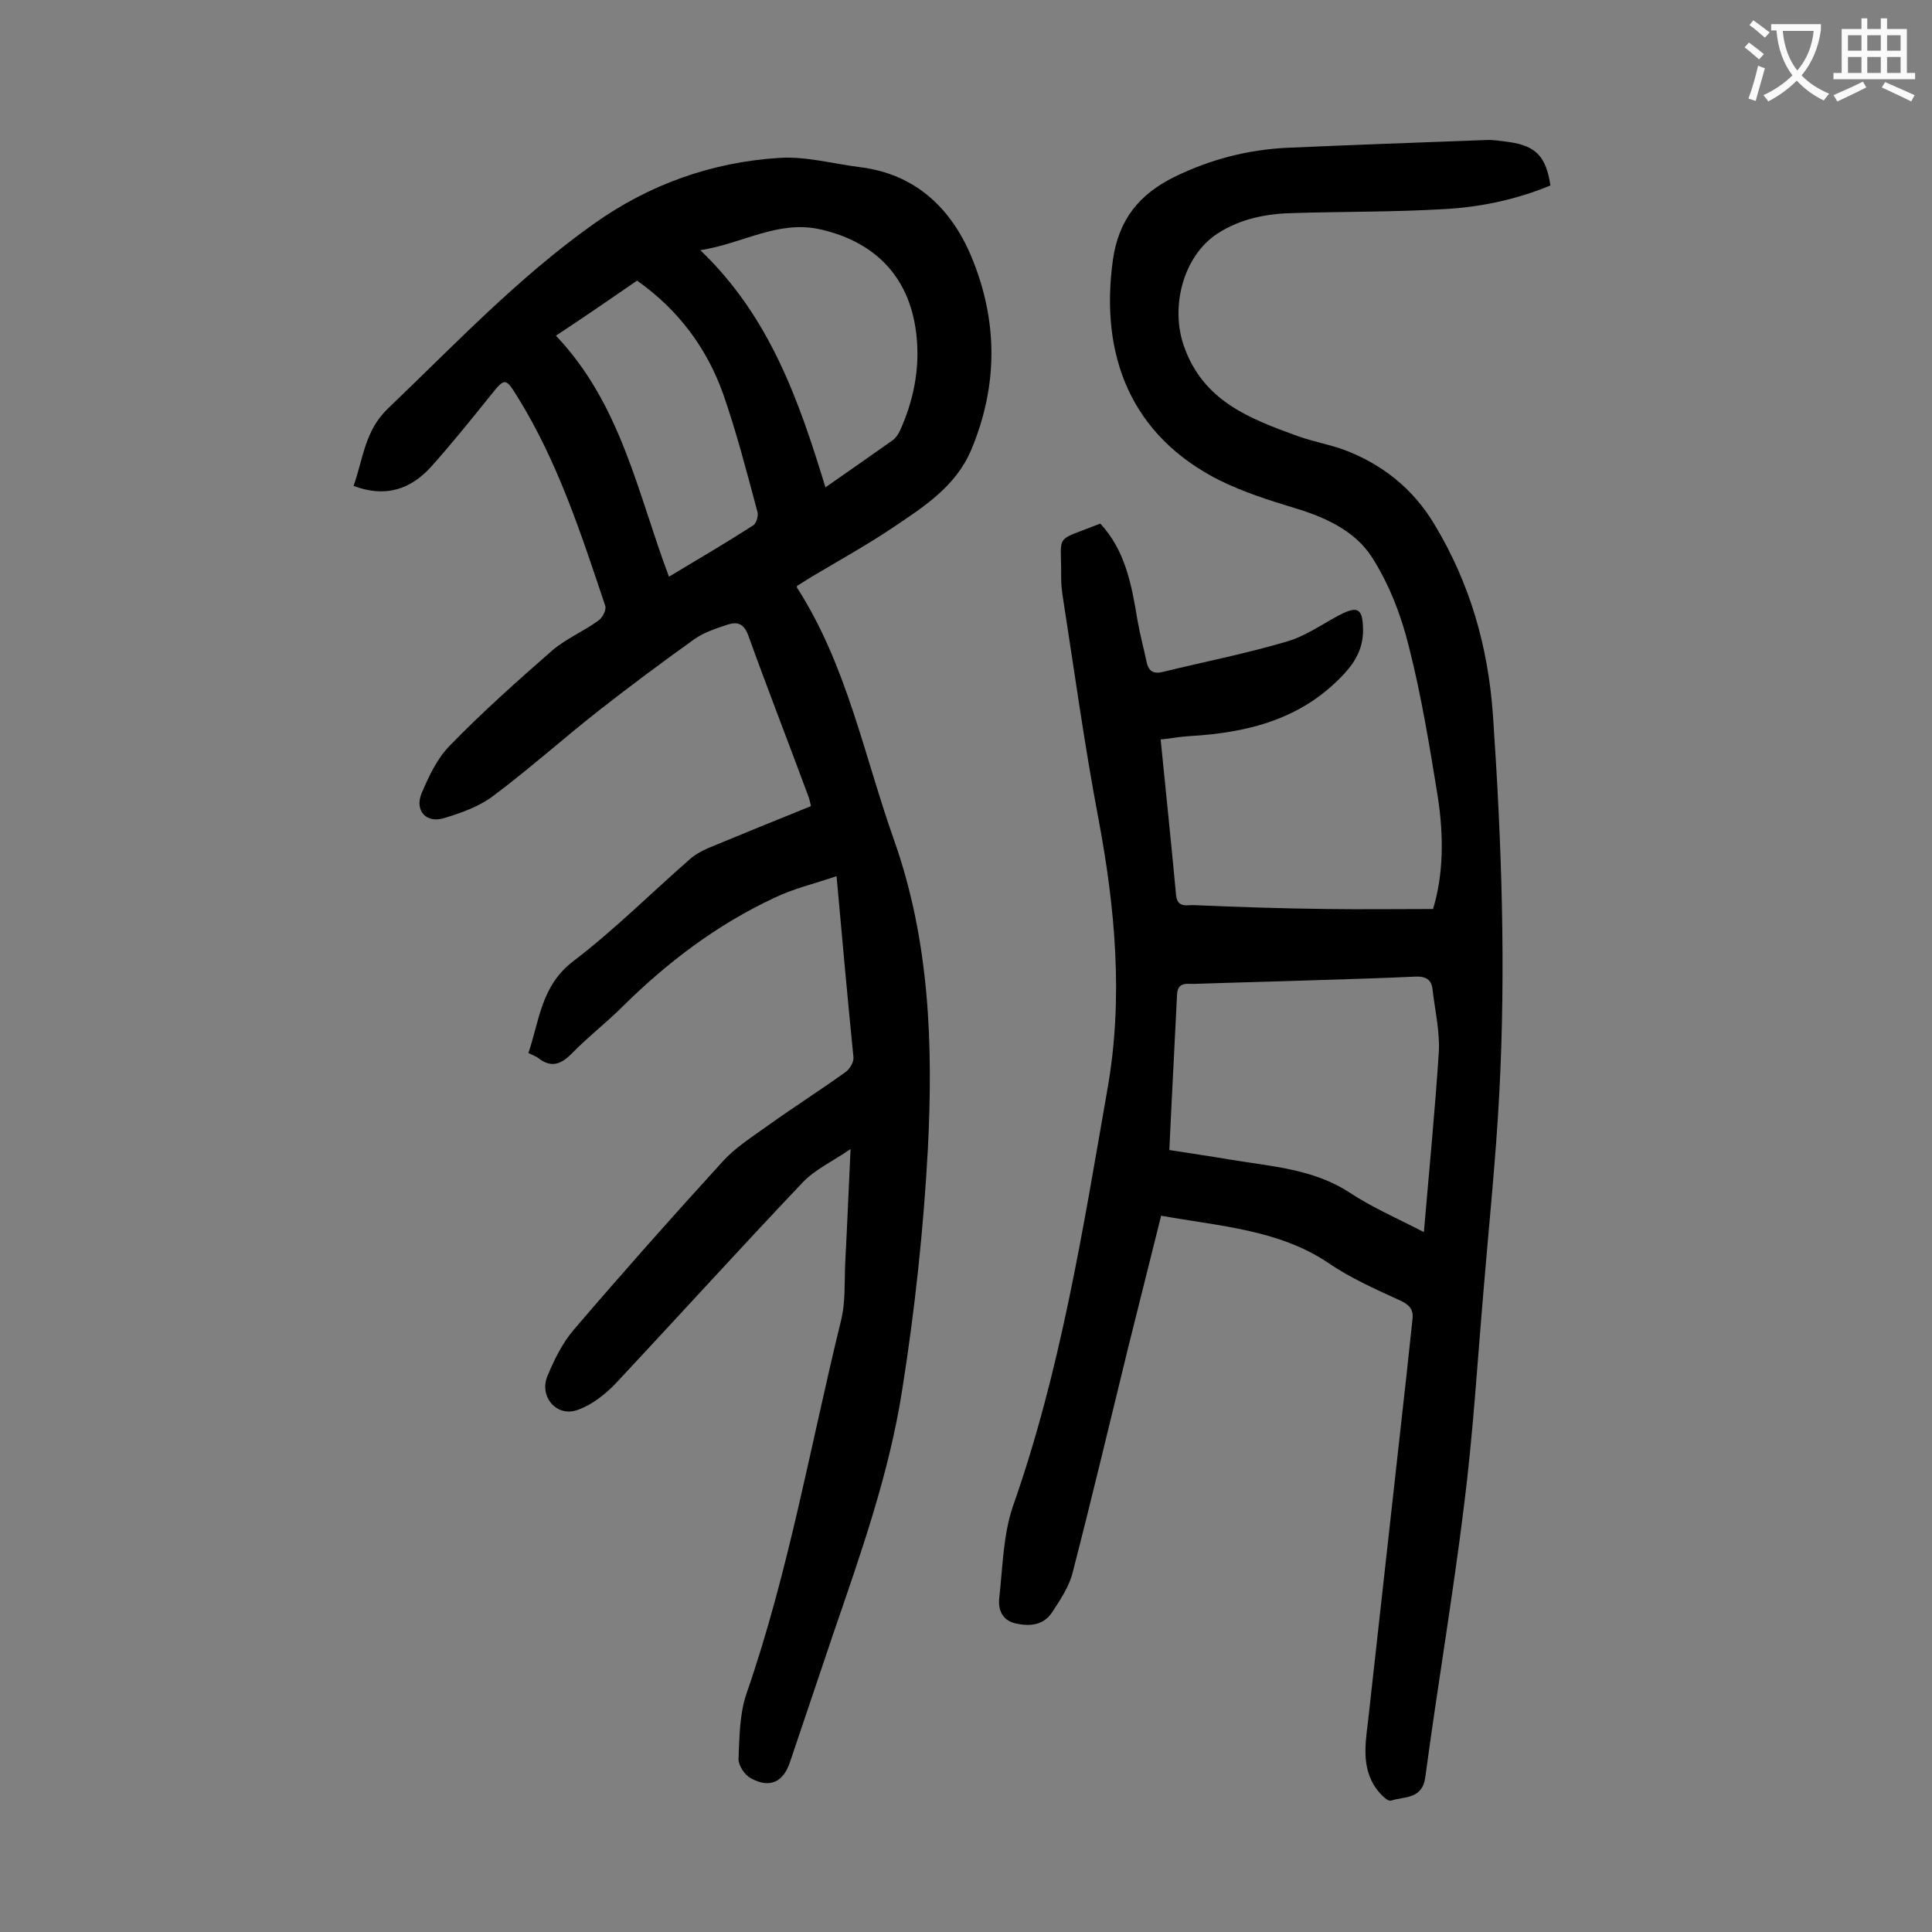
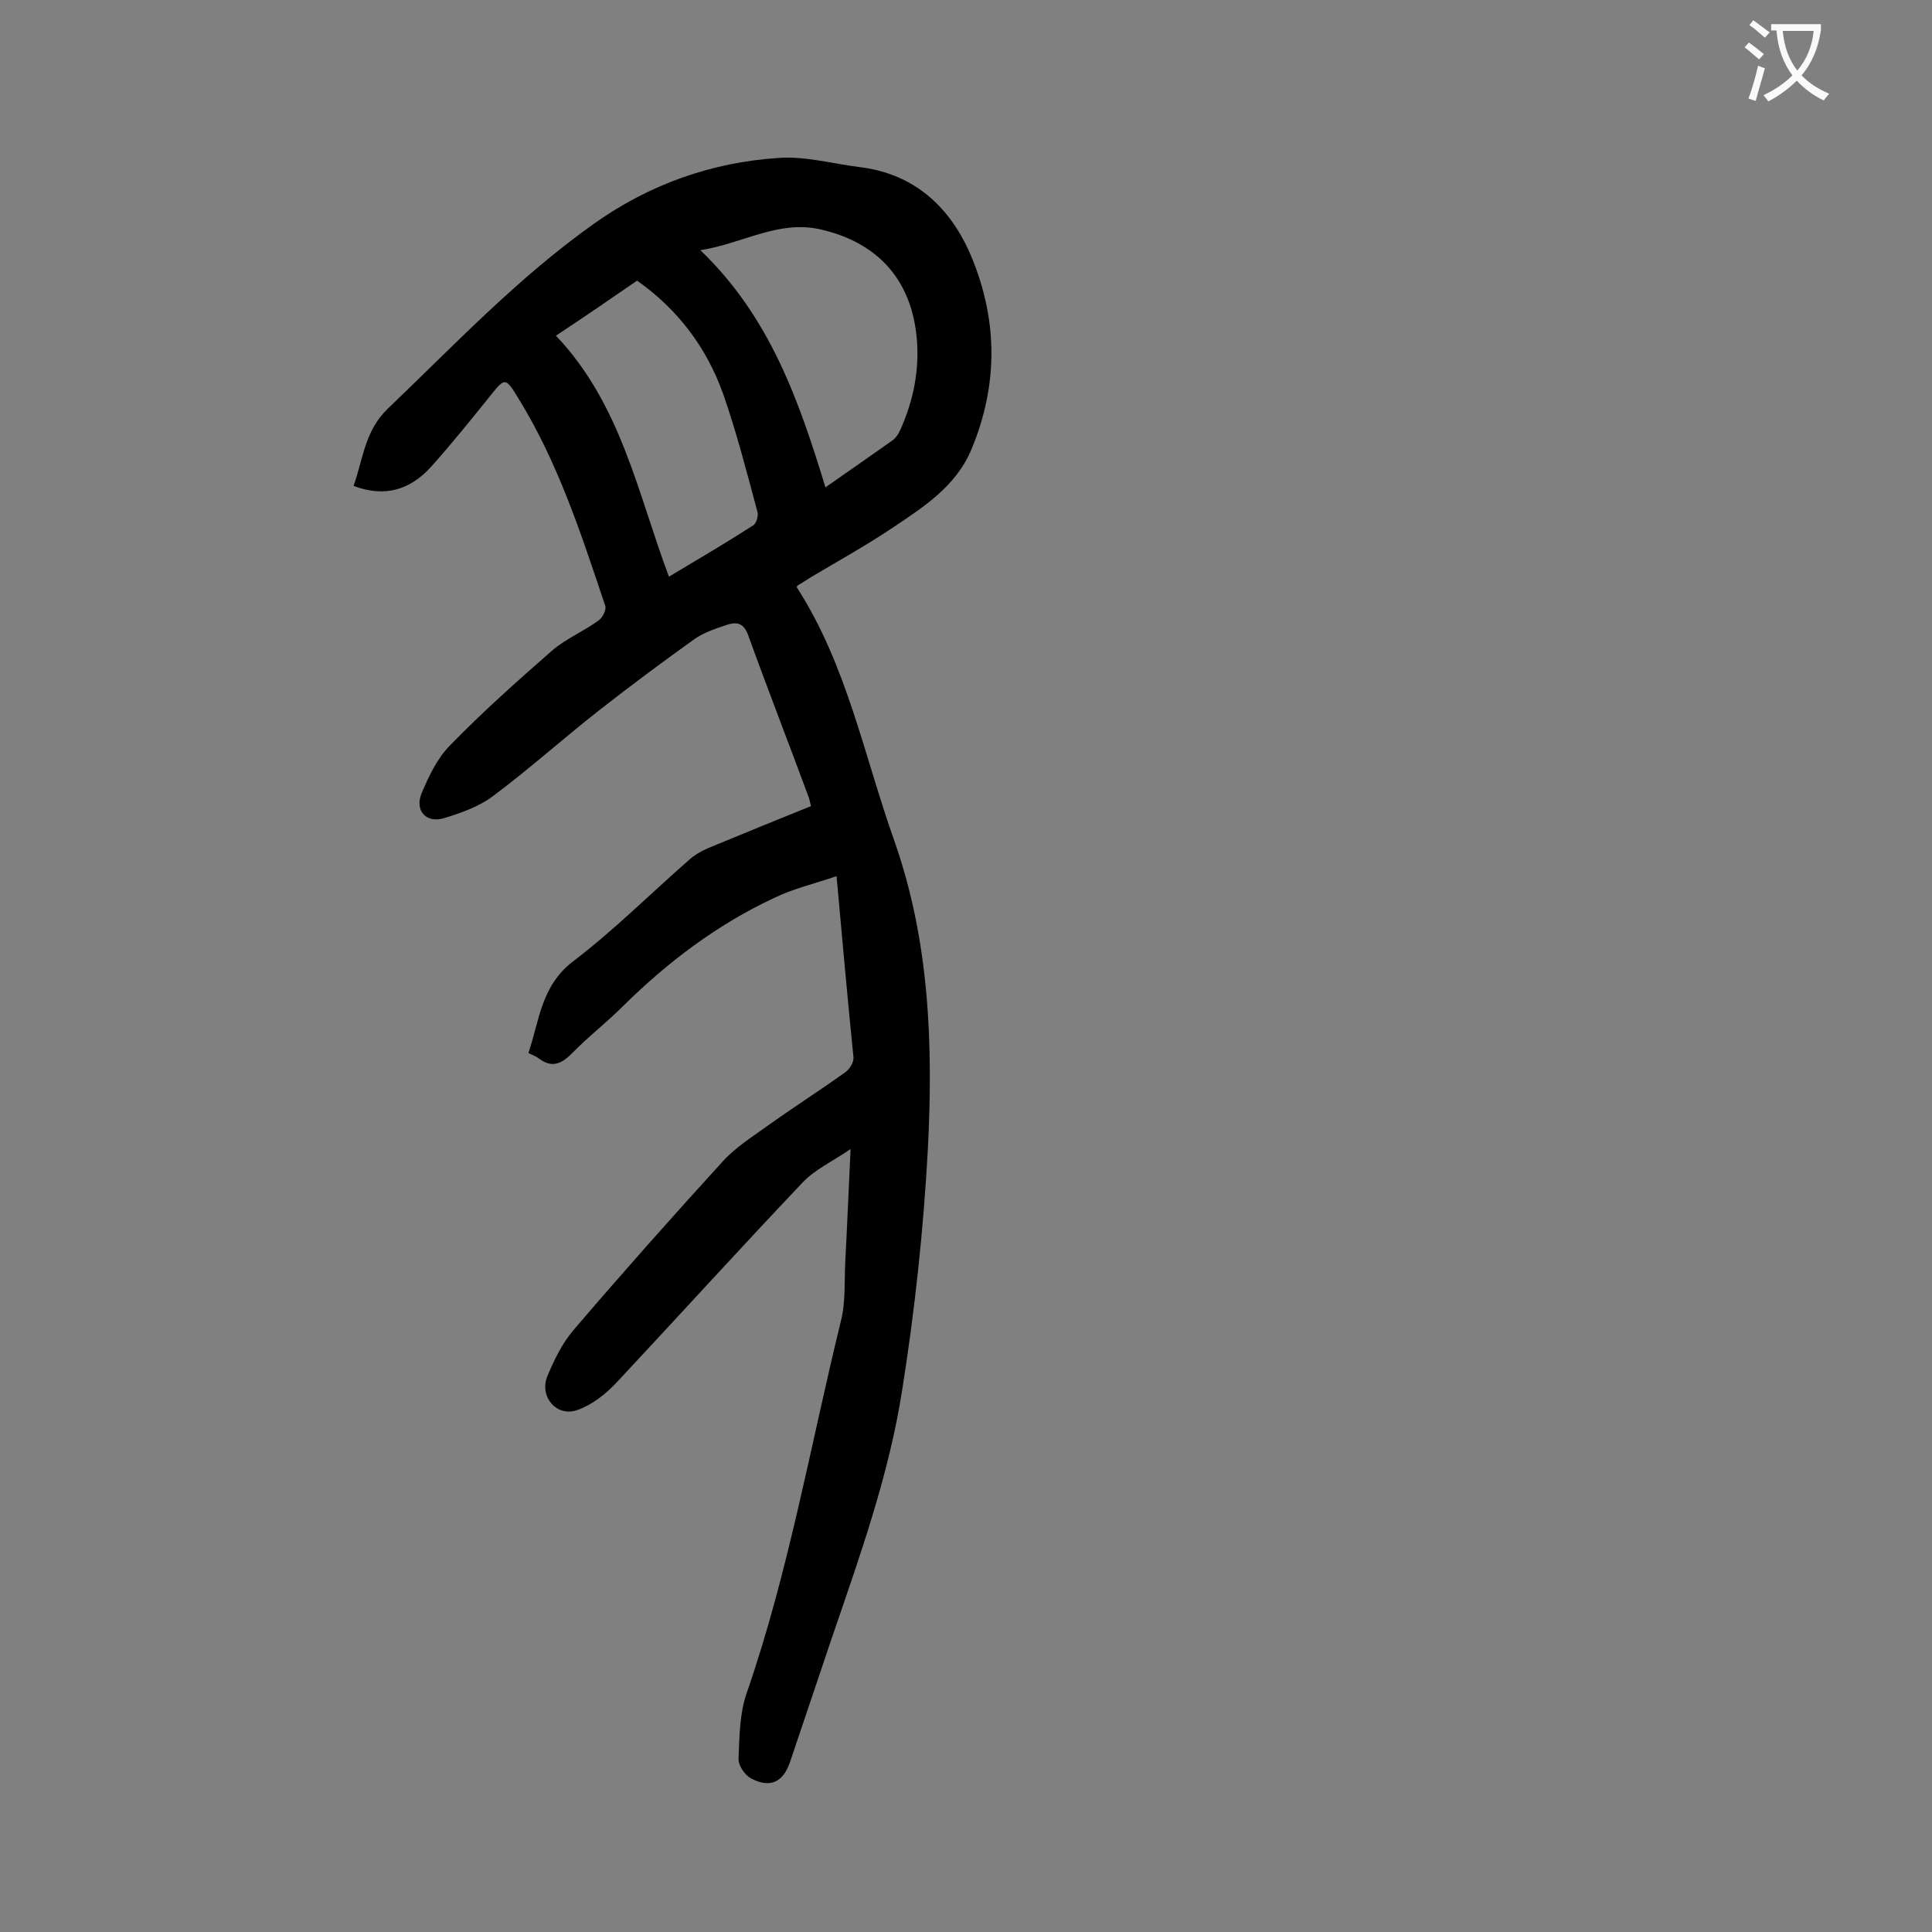
<svg xmlns="http://www.w3.org/2000/svg" enable-background="new 0 0 400 400" viewBox="0 0 400 400">
  <rect x="0" y="0" width="400" height="400" fill="#808080" stroke="none" />
  <path d="m173.2 181.4c-4.7 1.6-9 2.6-12.9 4.5-11.8 5.5-22.1 13.3-31.3 22.4-3.4 3.4-7.3 6.4-10.7 9.9-2.2 2.2-4.2 2.9-6.8.9-.5-.4-1.2-.6-2.1-1.1 2.3-6.7 2.6-13.9 9.3-19 8.4-6.4 16-14 24-21 1.1-1 2.5-1.8 3.9-2.4 7-2.9 14.1-5.8 21.3-8.7-.2-.8-.3-1.5-.6-2.2-4.1-11.1-8.4-22.1-12.4-33.2-.9-2.4-2.2-2.8-4.2-2.2-2.4.8-4.9 1.6-6.9 3-6.7 4.8-13.3 9.7-19.8 14.8-7.4 5.8-14.4 12.1-21.9 17.7-2.9 2.2-6.6 3.5-10.2 4.6-3.7 1.1-6.1-1.6-4.6-5.2 1.5-3.5 3.2-7.2 5.9-9.9 6.7-6.9 13.9-13.3 21.1-19.6 2.9-2.5 6.6-4 9.7-6.3.8-.6 1.6-2.2 1.3-3-5-14.9-9.8-29.8-18.2-43.3-2.4-3.9-2.6-3.9-5.4-.4-4.1 5.1-8.2 10.2-12.5 15-4.2 4.6-9.4 6.4-16 3.9 2-5.6 2.3-11.4 7.1-16 13.7-13.1 26.9-27.1 42.7-38.3 11.4-8.1 24.3-12.7 38.2-13.6 5.5-.4 11.2 1.2 16.8 1.9 11.5 1.4 18.9 8.5 23.1 18.5 5.5 13.2 5.6 26.6 0 40-3.2 7.6-9.8 11.8-16.2 16.1-5.5 3.7-11.3 6.9-17 10.3-1 .6-2 1.3-2.9 1.8 0 .3 0 .5.1.5 10.3 16.1 13.8 34.7 20.1 52.4 7.3 20.8 8 42.3 6.9 63.8-.9 16.6-2.7 33.3-5.3 49.7-2.7 17.4-8.6 34-14.3 50.6-3 8.8-5.9 17.6-8.9 26.4-1.4 4.3-4.2 5.6-8.1 3.5-1.3-.7-2.6-2.6-2.6-4 .2-4.6.2-9.4 1.7-13.7 8.7-25.1 13.2-51.3 19.5-77 1-3.9.7-8.1.9-12.2.4-7.5.7-15 1.1-23.4-3.8 2.6-7.5 4.3-10 7-13 13.7-25.7 27.7-38.6 41.5-2.2 2.3-5 4.5-7.9 5.5-4.2 1.6-8-2.6-6.3-6.9 1.4-3.4 3.1-6.9 5.5-9.7 10.1-11.8 20.3-23.3 30.8-34.8 2.6-2.9 6.1-5.1 9.3-7.4 5.3-3.8 10.8-7.3 16.1-11.1.9-.6 1.8-2.1 1.7-3.1-1.2-12-2.3-24.1-3.5-37.5zm-2.3-80.5c4.9-3.4 9.3-6.5 13.7-9.6.8-.5 1.4-1.4 1.8-2.3 2.7-6 4-12.4 3.4-19-1.1-12.1-8.1-19.8-19.9-22.5-8.8-2-16 2.9-24.9 4.3 14.4 13.8 20.4 31.1 25.9 49.1zm-55.8-31.4c13.5 14.2 16.9 32.6 23.4 49.9 6-3.6 11.8-7 17.4-10.6.7-.4 1.2-2.1.9-2.9-2.2-8.2-4.3-16.4-7.1-24.4-3.4-9.5-9.3-17.4-17.8-23.4-5.5 3.8-10.9 7.5-16.8 11.4z" fill="#000001" />
-   <path d="m240.4 251.7c-2.3 9.3-4.6 18.3-6.8 27.2-3.8 15.5-7.5 31.1-11.5 46.6-.7 2.9-2.5 5.6-4.2 8.2-1.8 2.8-4.6 3.1-7.7 2.4-2.9-.7-3.6-3.1-3.3-5.4.7-6.3.8-12.9 2.8-18.8 9.9-28.1 14.5-57.3 19.6-86.5 3.3-18.7 1.6-37.4-1.9-56-2.9-15.3-5-30.7-7.4-46.1-.2-1.3-.3-2.6-.3-4 .1-9.1-1.7-7 8.1-10.9 5.2 5.6 6.5 12.7 7.7 20 .5 2.9 1.3 5.8 1.9 8.7.4 1.9 1.5 2.5 3.4 2 8.6-2.1 17.3-3.8 25.7-6.3 3.8-1.1 7.3-3.6 10.9-5.5 3.7-1.9 4.7-1.3 4.8 2.8.1 3.7-1.3 6.6-3.9 9.4-8.7 9.4-19.9 12.2-32 12.9-1.9.1-3.9.5-6 .7 1.1 11 2.2 21.6 3.2 32.3.3 2.7 2.4 1.9 3.8 2 9.2.4 18.3.7 27.5.8 7.2.1 14.3 0 21.9 0 2.2-7.3 2.2-15.2 1-23.1-1.7-10.5-3.4-21-6-31.2-1.6-6.5-4.1-13-7.7-18.6-3.5-5.4-9.6-8.2-15.9-10.1-5.3-1.6-10.6-3.3-15.5-5.7-18.5-9.3-24.9-25.9-22.2-45.6 1.2-8.5 5.5-13.7 12.8-17.3 7.4-3.6 15.1-5.6 23.2-6 13.7-.6 27.4-1.1 41.1-1.6 1.6-.1 3.3.2 4.9.4 5.6.8 7.7 3 8.6 9-7 2.9-14.5 4.5-22.1 4.9-10.3.6-20.5.5-30.8.8-5.7.1-11.2 1.1-16.1 4.3-7.1 4.7-9.7 15.2-6.9 23.2 4 11.5 13.7 15.1 23.6 18.7 3.1 1.1 6.4 1.7 9.5 2.8 8 3 14.4 8.1 18.8 15.5 7.3 12.1 11.1 25.2 12.1 39.5 1.8 26.2 2.7 52.3 1.3 78.5-.7 13.3-2.1 26.7-3.2 40-1.3 15.1-2.2 30.2-4.1 45.2-2.3 18.7-5.5 37.4-8 56.1-.6 4.7-4.4 4-7.1 4.9-.8.3-2.8-1.9-3.6-3.3-2.7-4.6-1.5-9.7-1-14.6 2.6-23.4 5.2-46.8 7.8-70.2.4-3.7.8-7.5 1.2-11.2.3-2-.2-3.1-2.2-4.1-5.2-2.4-10.5-4.7-15.3-8-10.2-6.8-22.2-7.5-34.5-9.7zm1.7-13.6c4.4.7 8.6 1.3 12.7 2 8.4 1.4 17.1 1.9 24.6 6.8 4.7 3.1 9.8 5.3 15.4 8.2 1.1-12.9 2.3-25.1 3.1-37.4.2-4.2-.8-8.5-1.3-12.8-.2-2.1-1.4-2.8-3.6-2.7-6.5.3-13 .5-19.5.7-8.7.3-17.4.5-26.1.8-1.4.1-3.5-.6-3.7 2.1-.5 10.6-1.1 21.2-1.6 32.3z" fill="#000001" />
  <g fill="#fafafb">
    <path d="m362.1 8.8c1.1.8 2.1 1.6 3.1 2.4l-1 1.1c-1.3-1.1-2.3-2-3-2.5zm1.9 4.8c.5.2.9.4 1.4.5-.6 2.3-1.3 4.5-1.9 6.8l-1.5-.5c.8-2.1 1.4-4.3 2-6.8zm-1-9.4c1.3.9 2.4 1.8 3.4 2.5l-1 1.1c-1.4-1.2-2.4-2.1-3.2-2.6zm3.7 2.2v-1.4h10.3v1.2c-.5 3.6-1.8 6.8-4 9.4 1.5 1.6 3.4 2.8 5.7 3.8-.3.4-.7.8-1.1 1.4-2.3-1.1-4.1-2.5-5.6-4.1-1.6 1.6-3.6 3.1-5.9 4.3-.3-.5-.7-.9-1-1.3 2.4-1.1 4.4-2.5 6-4.1-1.9-2.5-3-5.6-3.3-9.3h-1.1zm8.8 0h-6.4c.3 3.3 1.3 6 3 8.2 2-2.3 3.1-5.1 3.4-8.2z" />
-     <path d="m385.3 3.8h1.3v2.2h2.8v-2.2h1.3v2.2h4.1v9.1h1.7v1.3h-16.9v-1.3h1.7v-9.1h4.1v-2.2zm.4 13.1.7 1.2c-1.8.9-3.8 1.9-6 2.9-.2-.4-.5-.8-.8-1.3 2.3-1 4.3-1.9 6.1-2.8zm-3.1-6.4h2.8v-3.2h-2.8zm0 4.6h2.8v-3.3h-2.8zm4-4.6h2.8v-3.2h-2.8zm0 4.6h2.8v-3.3h-2.8zm3.7 1.9c2.1.9 4.1 1.8 6.1 2.7l-.7 1.3c-2.2-1.1-4.2-2-6.1-2.9zm3.2-9.7h-2.8v3.2h2.8zm-2.8 7.8h2.8v-3.3h-2.8z" />
  </g>
</svg>